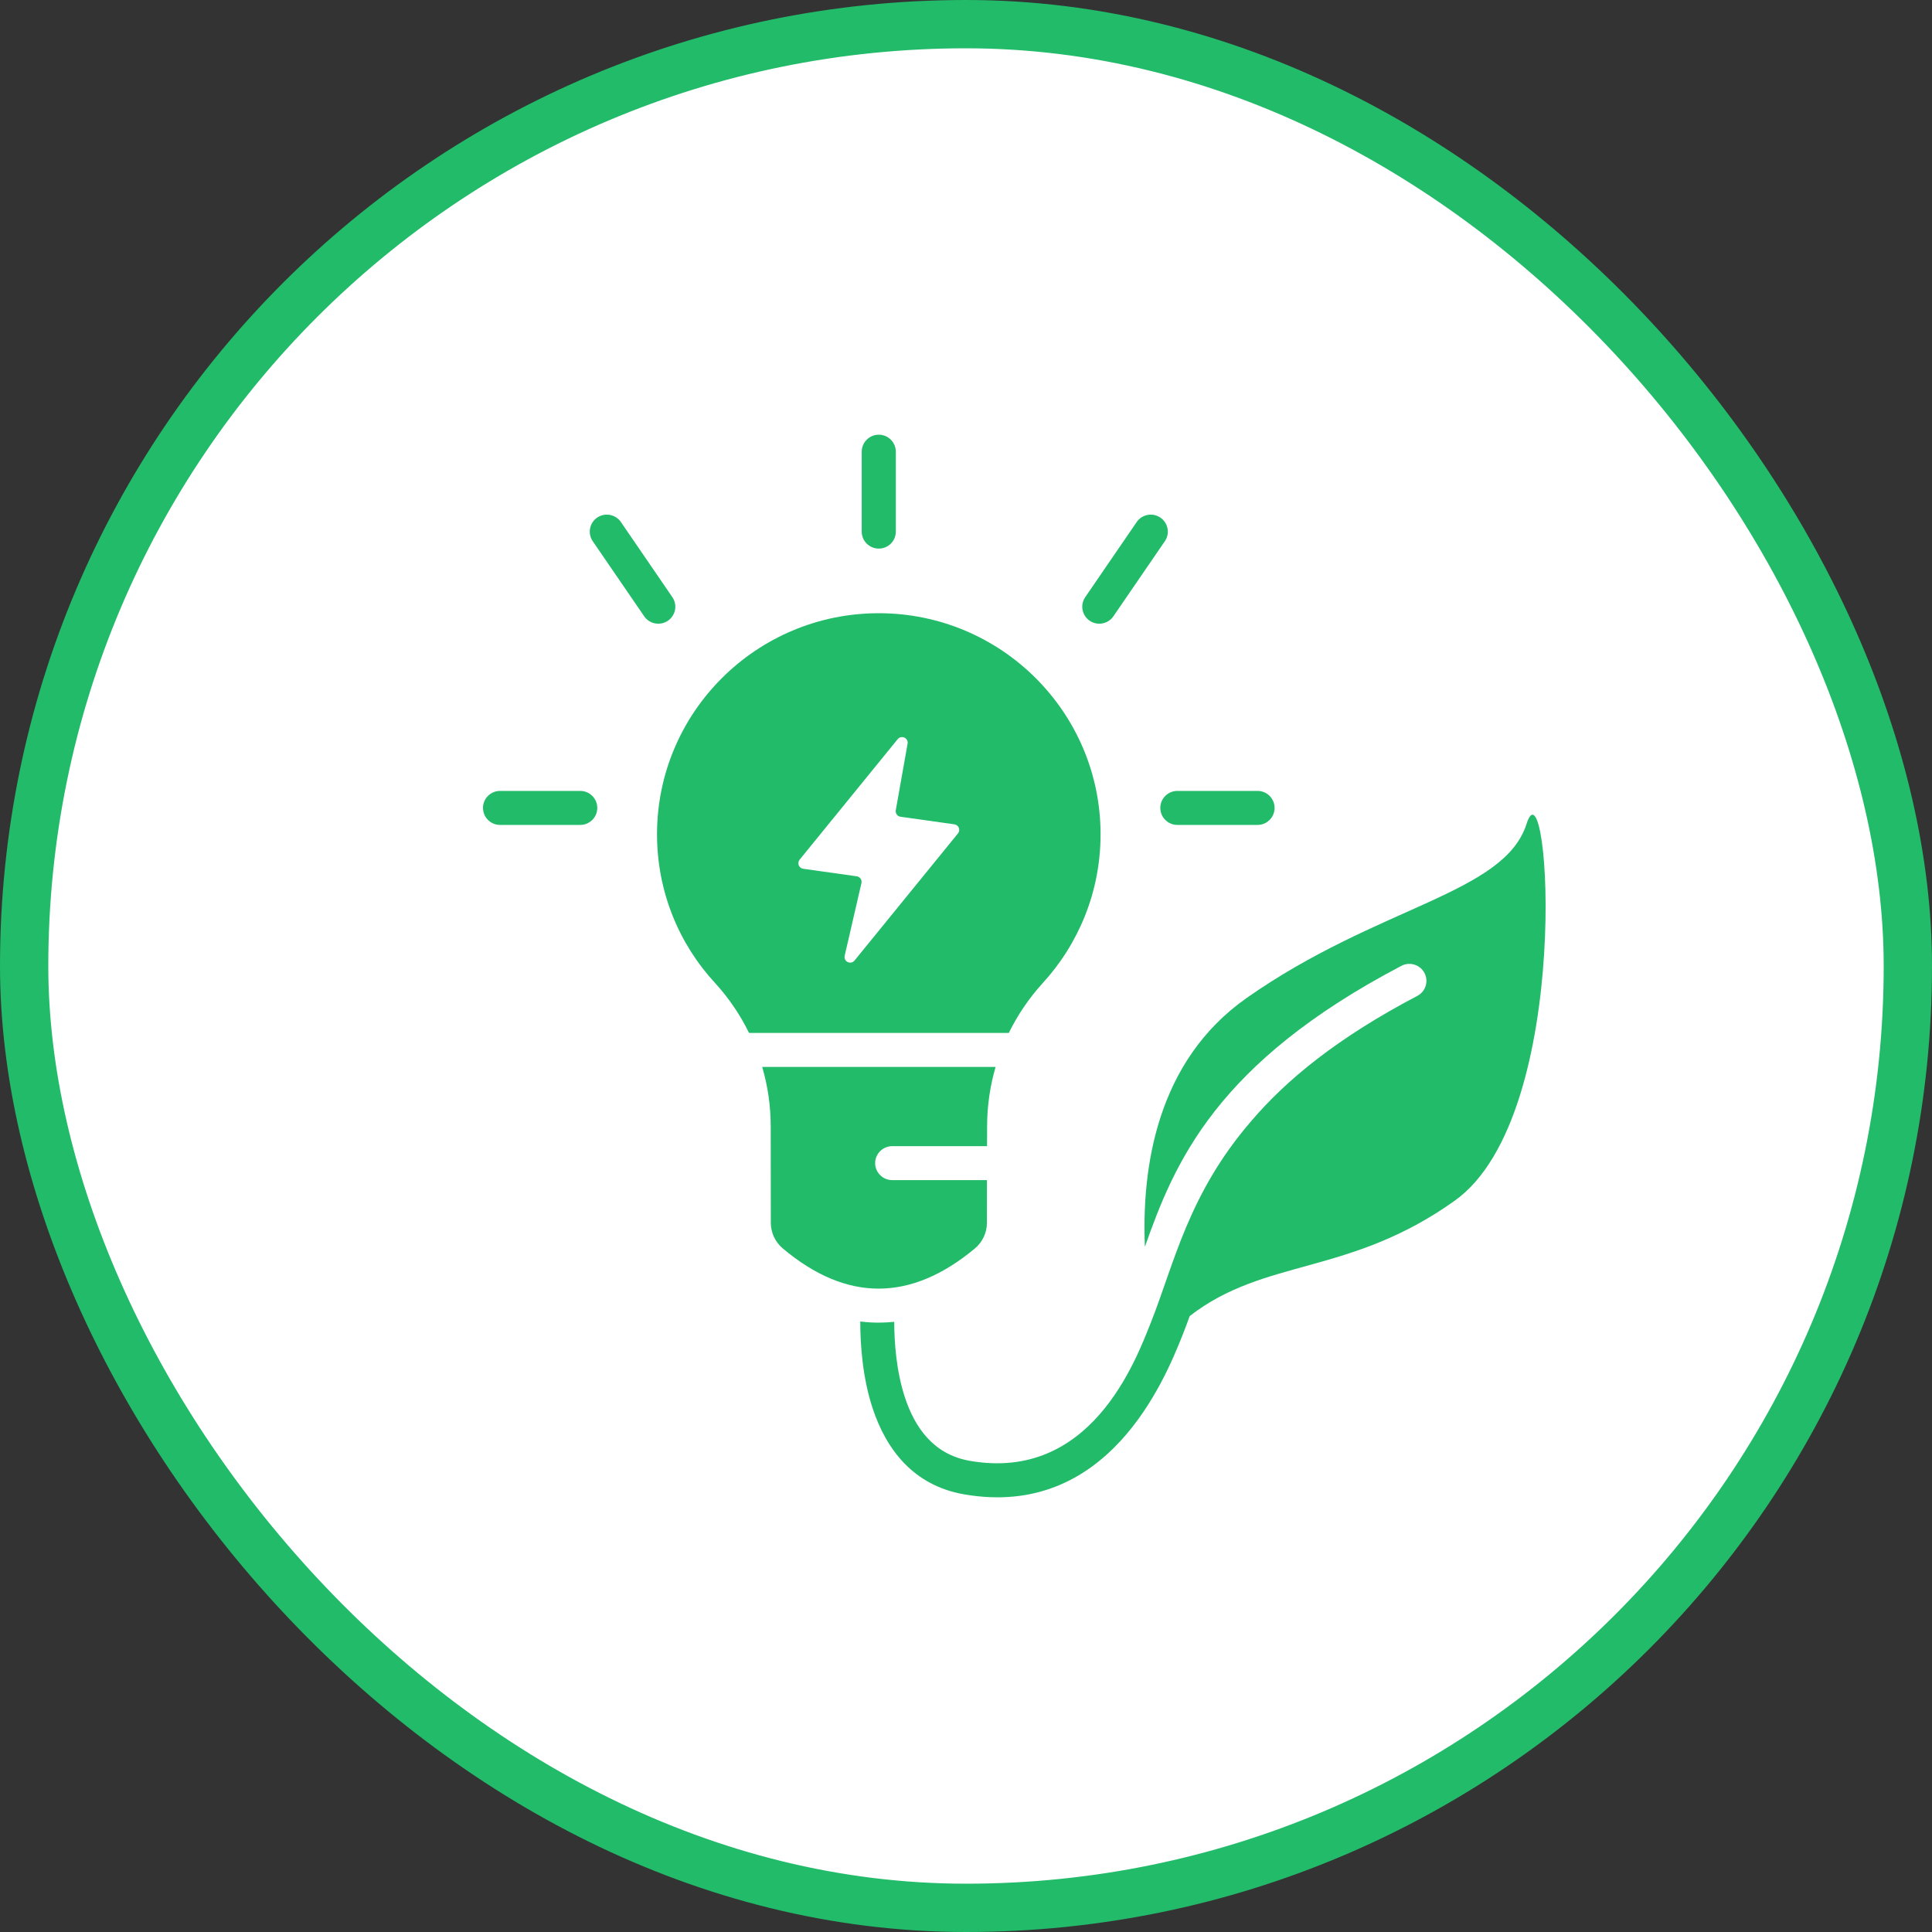
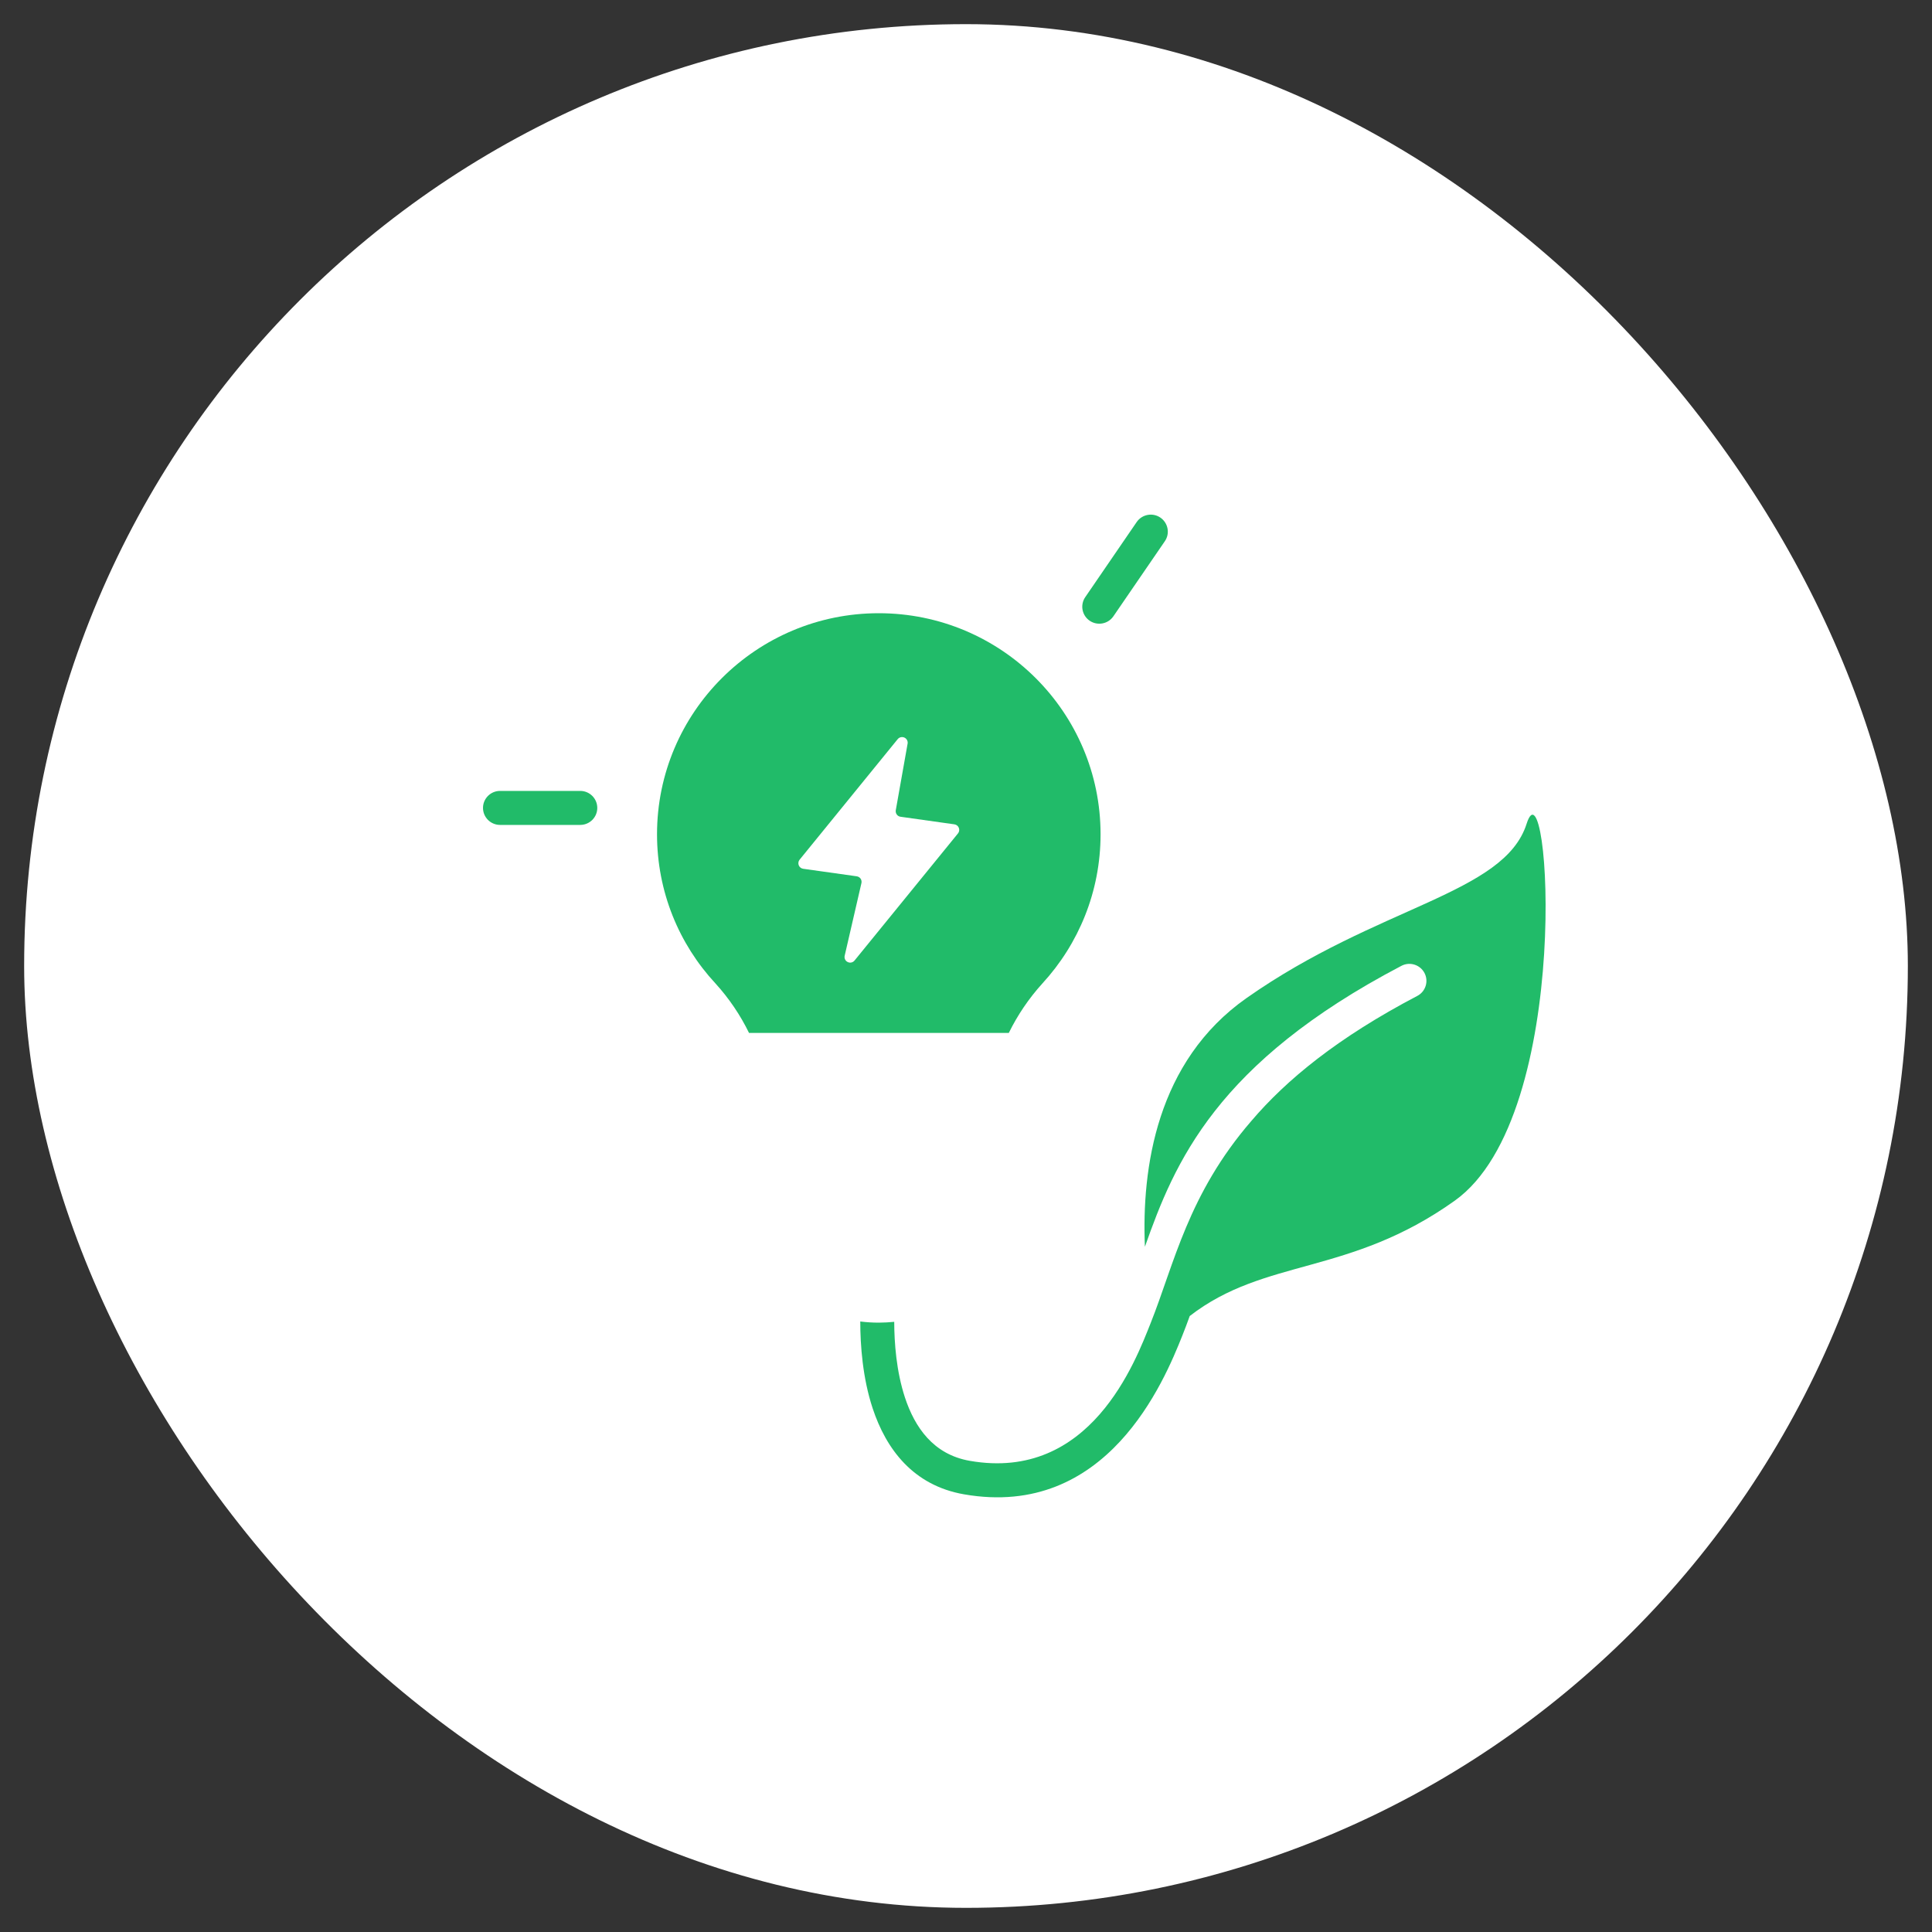
<svg xmlns="http://www.w3.org/2000/svg" width="40" height="40" viewBox="0 0 40 40" fill="none">
  <rect x="0" y="0" width="40" height="40" fill="#333333" stroke="none" />
  <rect x="0.5" y="0.5" width="39" height="39" rx="19.5" fill="white" />
-   <rect x="0.5" y="0.5" width="39" height="39" rx="19.5" stroke="#21BB69" />
  <path fill-rule="evenodd" clip-rule="evenodd" d="M15.508 21.386C15.327 21.015 15.093 20.669 14.811 20.359C14.059 19.548 13.603 18.463 13.603 17.273C13.603 14.747 15.66 12.696 18.194 12.696C20.729 12.696 22.786 14.747 22.786 17.273C22.786 18.463 22.329 19.548 21.581 20.362C21.3 20.672 21.067 21.017 20.886 21.386H15.508ZM18.791 15.396C18.8 15.345 18.773 15.293 18.725 15.271C18.677 15.249 18.619 15.262 18.586 15.303C18.057 15.954 16.935 17.332 16.555 17.799C16.529 17.831 16.522 17.875 16.537 17.914C16.552 17.953 16.587 17.981 16.629 17.987C16.931 18.029 17.489 18.108 17.738 18.143C17.77 18.148 17.799 18.165 17.818 18.192C17.836 18.219 17.842 18.252 17.835 18.284C17.769 18.57 17.601 19.297 17.488 19.788C17.476 19.841 17.502 19.895 17.551 19.918C17.599 19.942 17.658 19.929 17.692 19.887C18.262 19.186 19.443 17.736 19.834 17.255C19.86 17.223 19.867 17.179 19.852 17.14C19.837 17.101 19.802 17.073 19.76 17.067C19.456 17.025 18.89 16.945 18.645 16.91C18.613 16.906 18.585 16.889 18.567 16.864C18.548 16.838 18.541 16.806 18.546 16.776C18.594 16.508 18.712 15.844 18.791 15.396Z" fill="#21BB69" />
-   <path fill-rule="evenodd" clip-rule="evenodd" d="M20.434 24.433C20.433 24.79 20.433 25.102 20.433 25.317C20.433 25.522 20.341 25.717 20.183 25.849C18.856 26.953 17.531 26.961 16.206 25.847C16.05 25.715 15.959 25.522 15.959 25.318C15.957 24.896 15.957 24.097 15.957 23.32C15.957 22.9 15.896 22.486 15.781 22.09H20.613C20.497 22.486 20.437 22.9 20.437 23.32C20.437 23.457 20.436 23.594 20.436 23.73H18.473C18.278 23.73 18.119 23.887 18.119 24.081C18.119 24.276 18.278 24.433 18.473 24.433H20.434Z" fill="#21BB69" />
  <path fill-rule="evenodd" clip-rule="evenodd" d="M12.013 16.375H10.353C10.158 16.375 10 16.533 10 16.727C10 16.921 10.158 17.079 10.353 17.079H12.013C12.208 17.079 12.366 16.921 12.366 16.727C12.366 16.533 12.208 16.375 12.013 16.375Z" fill="#21BB69" />
-   <path fill-rule="evenodd" clip-rule="evenodd" d="M26.036 16.375H24.376C24.181 16.375 24.023 16.533 24.023 16.727C24.023 16.921 24.181 17.079 24.376 17.079H26.036C26.231 17.079 26.389 16.921 26.389 16.727C26.389 16.533 26.231 16.375 26.036 16.375Z" fill="#21BB69" />
-   <path fill-rule="evenodd" clip-rule="evenodd" d="M17.841 9.352V11.007C17.841 11.201 18 11.358 18.194 11.358C18.389 11.358 18.547 11.201 18.547 11.007V9.352C18.547 9.158 18.389 9 18.194 9C18 9 17.841 9.158 17.841 9.352Z" fill="#21BB69" />
  <path fill-rule="evenodd" clip-rule="evenodd" d="M23.534 10.808L22.469 12.363C22.359 12.523 22.4 12.742 22.561 12.852C22.722 12.961 22.942 12.92 23.052 12.759L24.117 11.205C24.227 11.045 24.185 10.826 24.024 10.716C23.864 10.607 23.644 10.648 23.534 10.808Z" fill="#21BB69" />
-   <path fill-rule="evenodd" clip-rule="evenodd" d="M12.272 11.205L13.337 12.759C13.447 12.92 13.667 12.961 13.828 12.852C13.989 12.742 14.03 12.523 13.92 12.363L12.855 10.808C12.745 10.648 12.525 10.607 12.364 10.716C12.204 10.826 12.162 11.045 12.272 11.205Z" fill="#21BB69" />
  <path fill-rule="evenodd" clip-rule="evenodd" d="M25.908 23.208C26.633 22.356 27.697 21.482 29.344 20.619C29.516 20.529 29.583 20.316 29.492 20.144C29.401 19.972 29.188 19.906 29.016 19.996C25.178 22.007 24.319 24.067 23.704 25.813C23.635 24.189 23.943 21.974 25.808 20.664C28.534 18.748 31.143 18.514 31.607 17.055C32.07 15.597 32.607 23.084 30.119 24.859C27.931 26.419 26.196 26.036 24.632 27.247C24.583 27.383 24.533 27.517 24.481 27.647C24.102 28.599 22.923 31.456 19.957 30.938C18.907 30.754 18.346 30.004 18.066 29.154C17.86 28.529 17.811 27.854 17.811 27.36C17.939 27.376 18.067 27.384 18.195 27.384C18.301 27.383 18.408 27.378 18.514 27.367C18.515 27.8 18.557 28.389 18.736 28.934C18.939 29.548 19.321 30.113 20.079 30.245C22.577 30.681 23.506 28.189 23.825 27.388C24.31 26.169 24.599 24.721 25.908 23.208Z" fill="#21BB69" />
</svg>